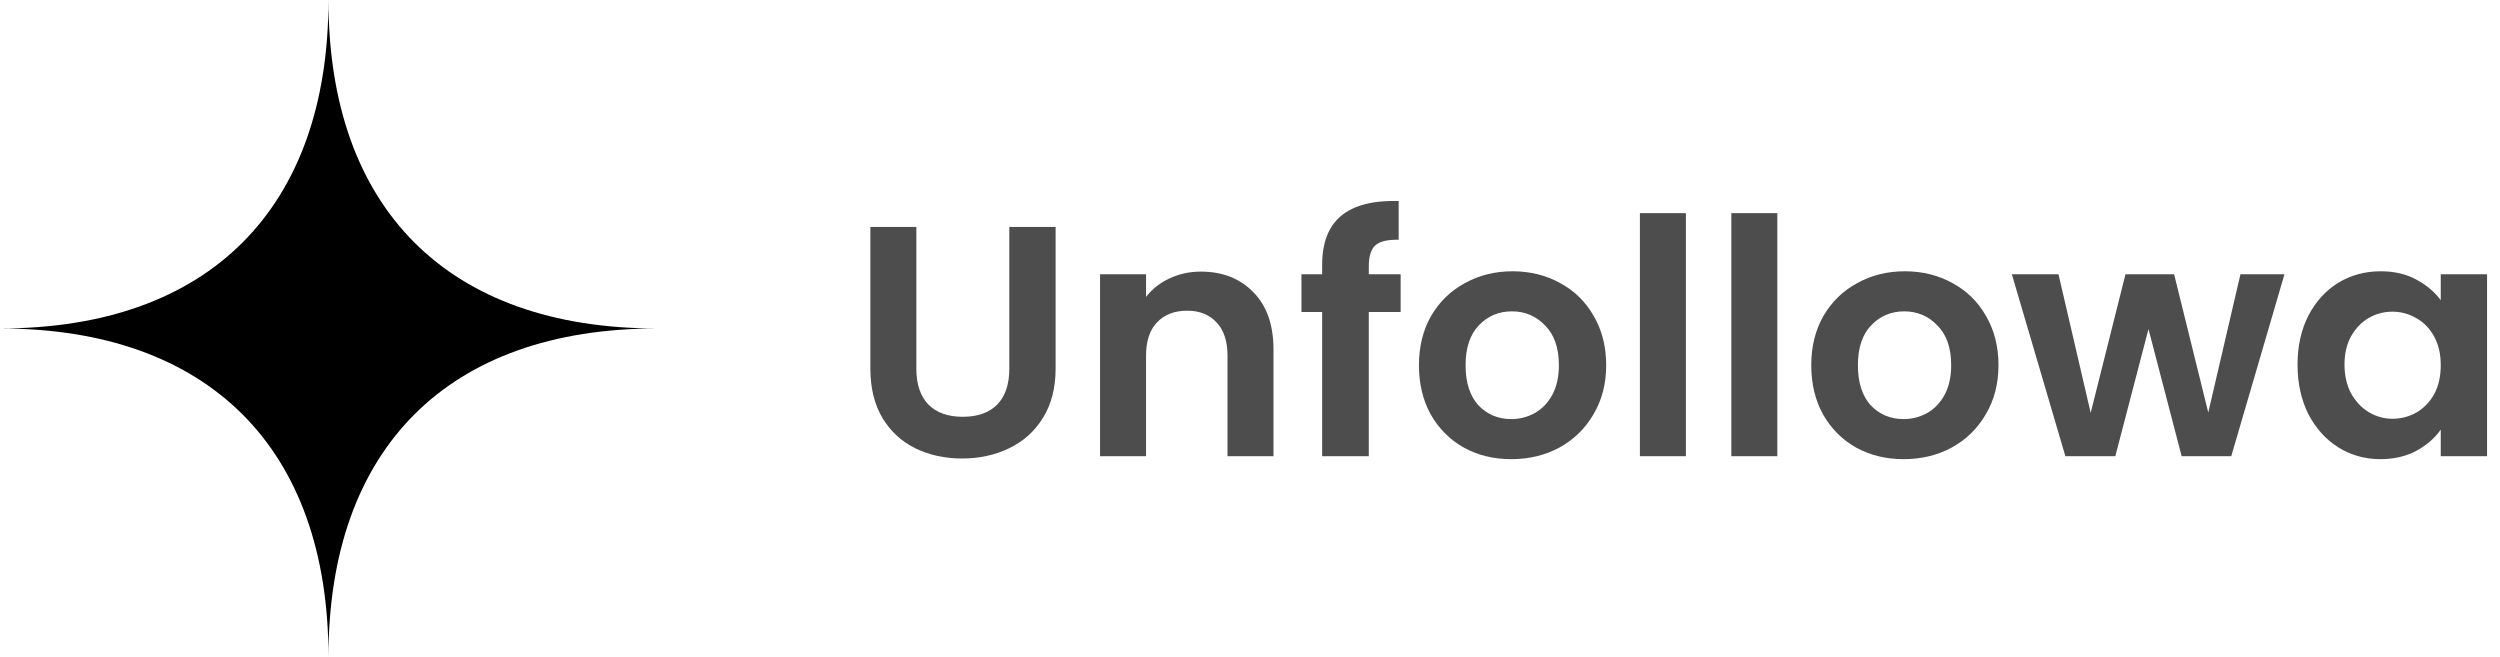
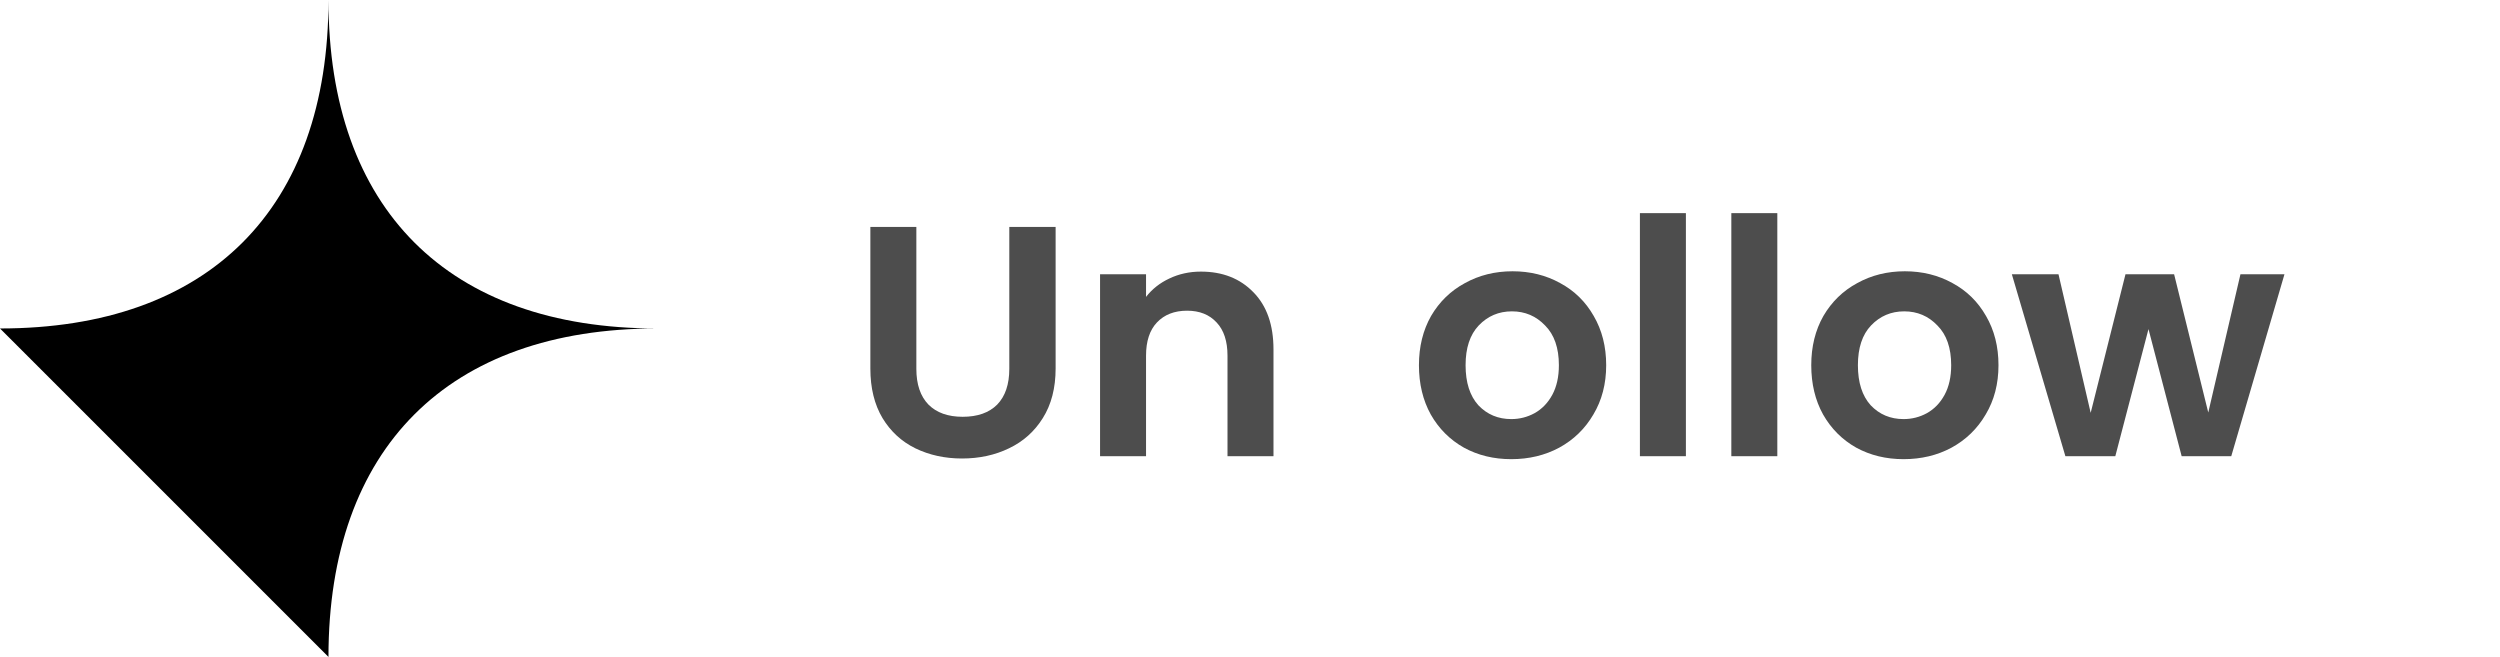
<svg xmlns="http://www.w3.org/2000/svg" width="137" height="36" viewBox="0 0 137 36" fill="none">
  <path d="M50.216 12.436V20.212C50.216 21.064 50.438 21.718 50.882 22.174C51.326 22.618 51.95 22.84 52.754 22.84C53.57 22.84 54.2 22.618 54.644 22.174C55.088 21.718 55.31 21.064 55.31 20.212V12.436H57.848V20.194C57.848 21.262 57.614 22.168 57.146 22.912C56.69 23.644 56.072 24.196 55.292 24.568C54.524 24.94 53.666 25.126 52.718 25.126C51.782 25.126 50.93 24.94 50.162 24.568C49.406 24.196 48.806 23.644 48.362 22.912C47.918 22.168 47.696 21.262 47.696 20.194V12.436H50.216Z" fill="#4D4D4D" />
  <path d="M65.809 14.884C66.997 14.884 67.957 15.262 68.689 16.018C69.421 16.762 69.787 17.806 69.787 19.15V25H67.267V19.492C67.267 18.7 67.069 18.094 66.673 17.674C66.277 17.242 65.737 17.026 65.053 17.026C64.357 17.026 63.805 17.242 63.397 17.674C63.001 18.094 62.803 18.7 62.803 19.492V25H60.283V15.028H62.803V16.27C63.139 15.838 63.565 15.502 64.081 15.262C64.609 15.01 65.185 14.884 65.809 14.884Z" fill="#4D4D4D" />
-   <path d="M76.755 17.098H75.01V25H72.454V17.098H71.32V15.028H72.454V14.524C72.454 13.3 72.802 12.4 73.498 11.824C74.194 11.248 75.243 10.978 76.647 11.014V13.138C76.035 13.126 75.609 13.228 75.37 13.444C75.129 13.66 75.01 14.05 75.01 14.614V15.028H76.755V17.098Z" fill="#4D4D4D" />
  <path d="M82.817 25.162C81.856 25.162 80.993 24.952 80.225 24.532C79.457 24.1 78.85 23.494 78.406 22.714C77.975 21.934 77.758 21.034 77.758 20.014C77.758 18.994 77.981 18.094 78.424 17.314C78.88 16.534 79.499 15.934 80.278 15.514C81.058 15.082 81.928 14.866 82.888 14.866C83.849 14.866 84.719 15.082 85.499 15.514C86.278 15.934 86.891 16.534 87.335 17.314C87.79 18.094 88.019 18.994 88.019 20.014C88.019 21.034 87.784 21.934 87.317 22.714C86.861 23.494 86.237 24.1 85.445 24.532C84.665 24.952 83.788 25.162 82.817 25.162ZM82.817 22.966C83.272 22.966 83.698 22.858 84.094 22.642C84.502 22.414 84.826 22.078 85.067 21.634C85.306 21.19 85.427 20.65 85.427 20.014C85.427 19.066 85.174 18.34 84.671 17.836C84.178 17.32 83.573 17.062 82.853 17.062C82.132 17.062 81.526 17.32 81.034 17.836C80.555 18.34 80.314 19.066 80.314 20.014C80.314 20.962 80.549 21.694 81.016 22.21C81.496 22.714 82.097 22.966 82.817 22.966Z" fill="#4D4D4D" />
  <path d="M92.387 11.68V25H89.867V11.68H92.387Z" fill="#4D4D4D" />
  <path d="M97.397 11.68V25H94.877V11.68H97.397Z" fill="#4D4D4D" />
  <path d="M104.315 25.162C103.355 25.162 102.491 24.952 101.723 24.532C100.955 24.1 100.349 23.494 99.905 22.714C99.473 21.934 99.257 21.034 99.257 20.014C99.257 18.994 99.479 18.094 99.923 17.314C100.379 16.534 100.997 15.934 101.777 15.514C102.557 15.082 103.427 14.866 104.387 14.866C105.347 14.866 106.217 15.082 106.997 15.514C107.777 15.934 108.389 16.534 108.833 17.314C109.289 18.094 109.517 18.994 109.517 20.014C109.517 21.034 109.283 21.934 108.815 22.714C108.359 23.494 107.735 24.1 106.943 24.532C106.163 24.952 105.287 25.162 104.315 25.162ZM104.315 22.966C104.771 22.966 105.197 22.858 105.593 22.642C106.001 22.414 106.325 22.078 106.565 21.634C106.805 21.19 106.925 20.65 106.925 20.014C106.925 19.066 106.673 18.34 106.169 17.836C105.677 17.32 105.071 17.062 104.351 17.062C103.631 17.062 103.025 17.32 102.533 17.836C102.053 18.34 101.813 19.066 101.813 20.014C101.813 20.962 102.047 21.694 102.515 22.21C102.995 22.714 103.595 22.966 104.315 22.966Z" fill="#4D4D4D" />
  <path d="M125.189 15.028L122.273 25H119.555L117.737 18.034L115.919 25H113.183L110.249 15.028H112.805L114.569 22.624L116.477 15.028H119.141L121.013 22.606L122.777 15.028H125.189Z" fill="#4D4D4D" />
-   <path d="M125.905 19.978C125.905 18.97 126.103 18.076 126.499 17.296C126.907 16.516 127.453 15.916 128.137 15.496C128.833 15.076 129.607 14.866 130.459 14.866C131.203 14.866 131.851 15.016 132.403 15.316C132.967 15.616 133.417 15.994 133.753 16.45V15.028H136.291V25H133.753V23.542C133.429 24.01 132.979 24.4 132.403 24.712C131.839 25.012 131.185 25.162 130.441 25.162C129.601 25.162 128.833 24.946 128.137 24.514C127.453 24.082 126.907 23.476 126.499 22.696C126.103 21.904 125.905 20.998 125.905 19.978ZM133.753 20.014C133.753 19.402 133.633 18.88 133.393 18.448C133.153 18.004 132.829 17.668 132.421 17.44C132.013 17.2 131.575 17.08 131.107 17.08C130.639 17.08 130.207 17.194 129.811 17.422C129.415 17.65 129.091 17.986 128.839 18.43C128.599 18.862 128.479 19.378 128.479 19.978C128.479 20.578 128.599 21.106 128.839 21.562C129.091 22.006 129.415 22.348 129.811 22.588C130.219 22.828 130.651 22.948 131.107 22.948C131.575 22.948 132.013 22.834 132.421 22.606C132.829 22.366 133.153 22.03 133.393 21.598C133.633 21.154 133.753 20.626 133.753 20.014Z" fill="#4D4D4D" />
  <g clip-path="url(#clip0_106_93)">
-     <path fill-rule="evenodd" clip-rule="evenodd" d="M0 18C11.441 18 18 11.441 18 0C18 11.441 24.559 18 36 18C24.559 18 18 24.559 18 36C18 24.559 11.441 18 0 18Z" fill="black" />
+     <path fill-rule="evenodd" clip-rule="evenodd" d="M0 18C11.441 18 18 11.441 18 0C18 11.441 24.559 18 36 18C24.559 18 18 24.559 18 36Z" fill="black" />
  </g>
  <defs>
    <clipPath id="clip0_106_93">
      <rect width="36" height="36" fill="white" />
    </clipPath>
  </defs>
</svg>